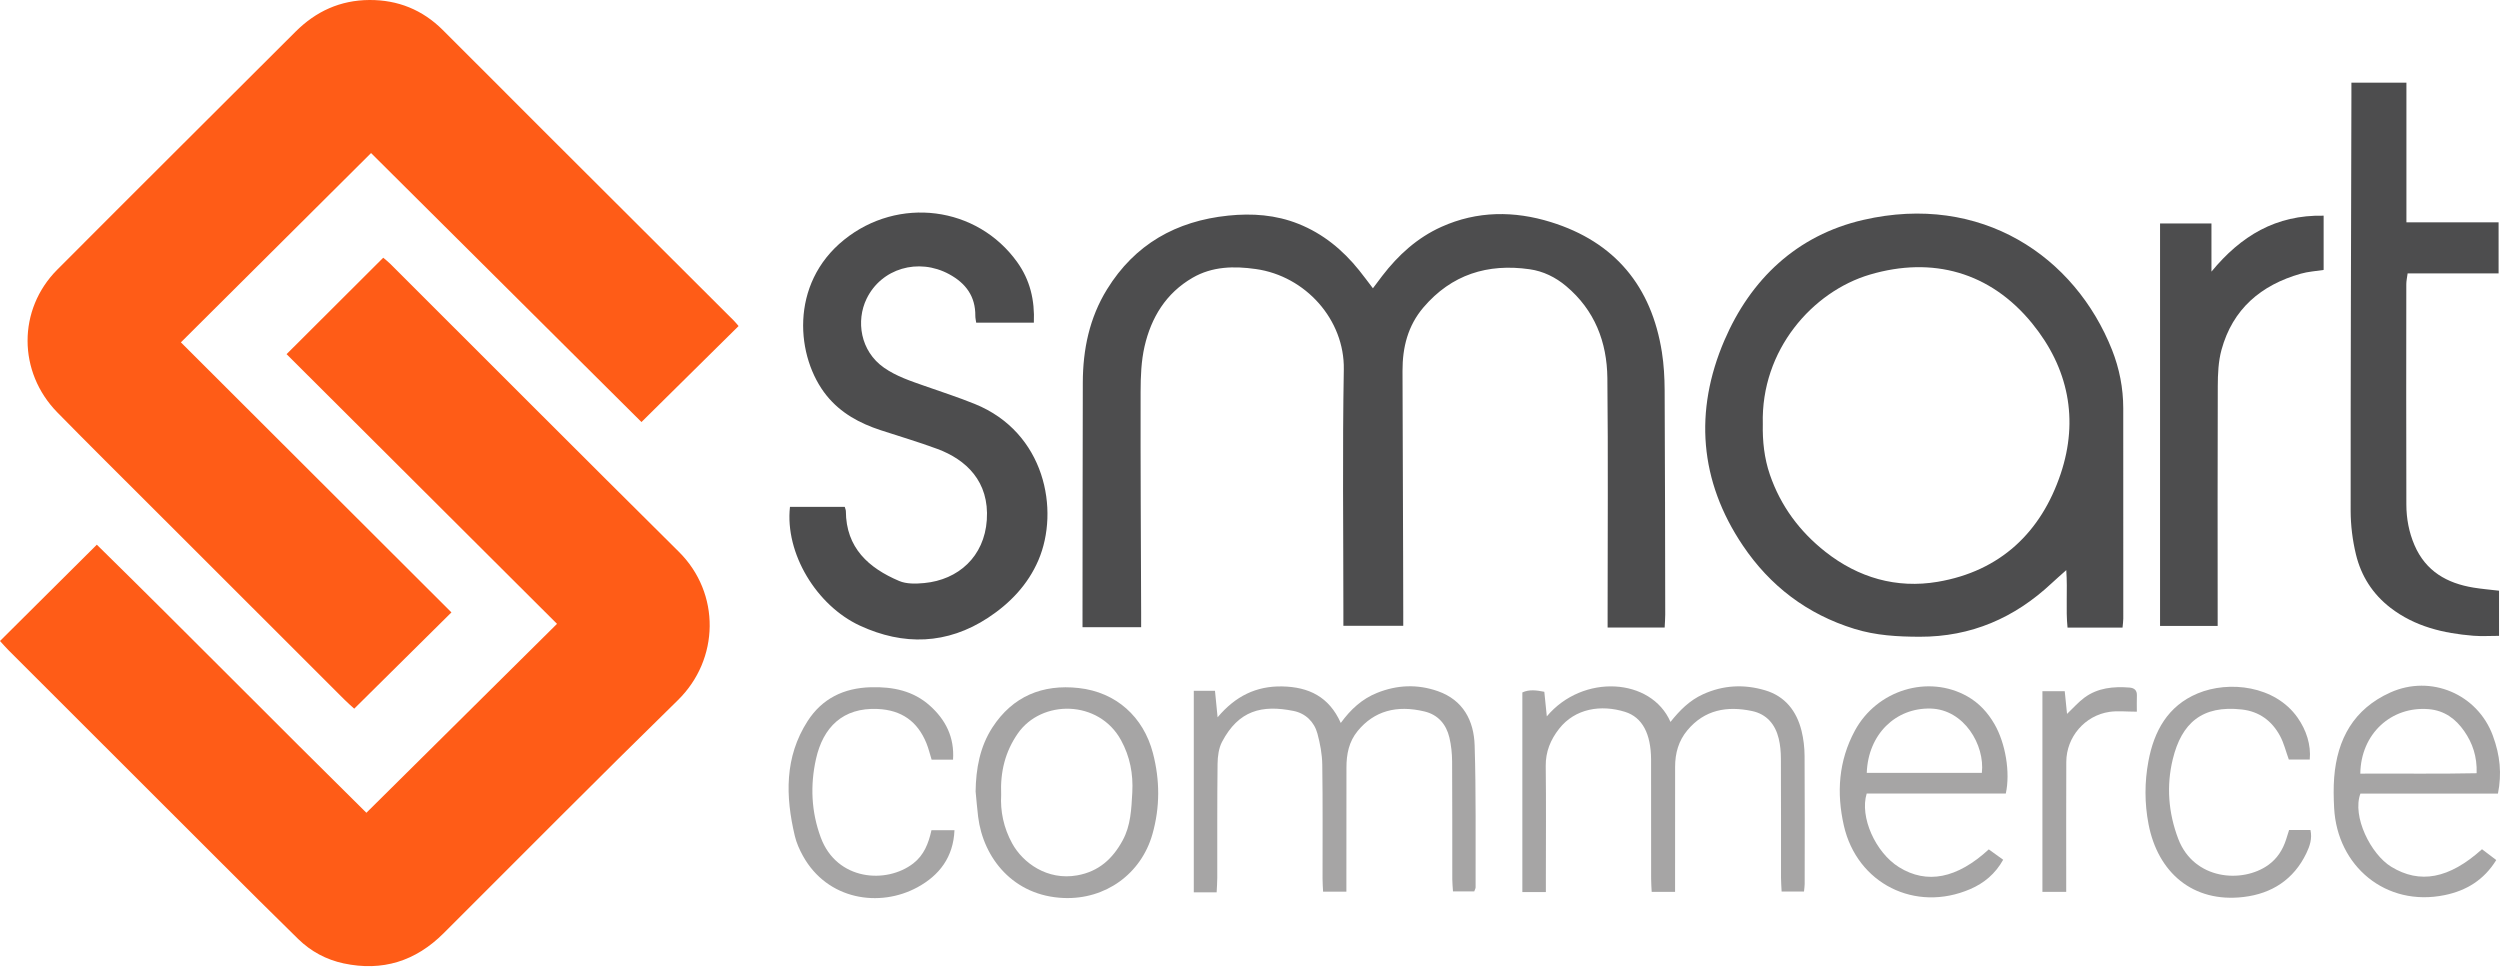
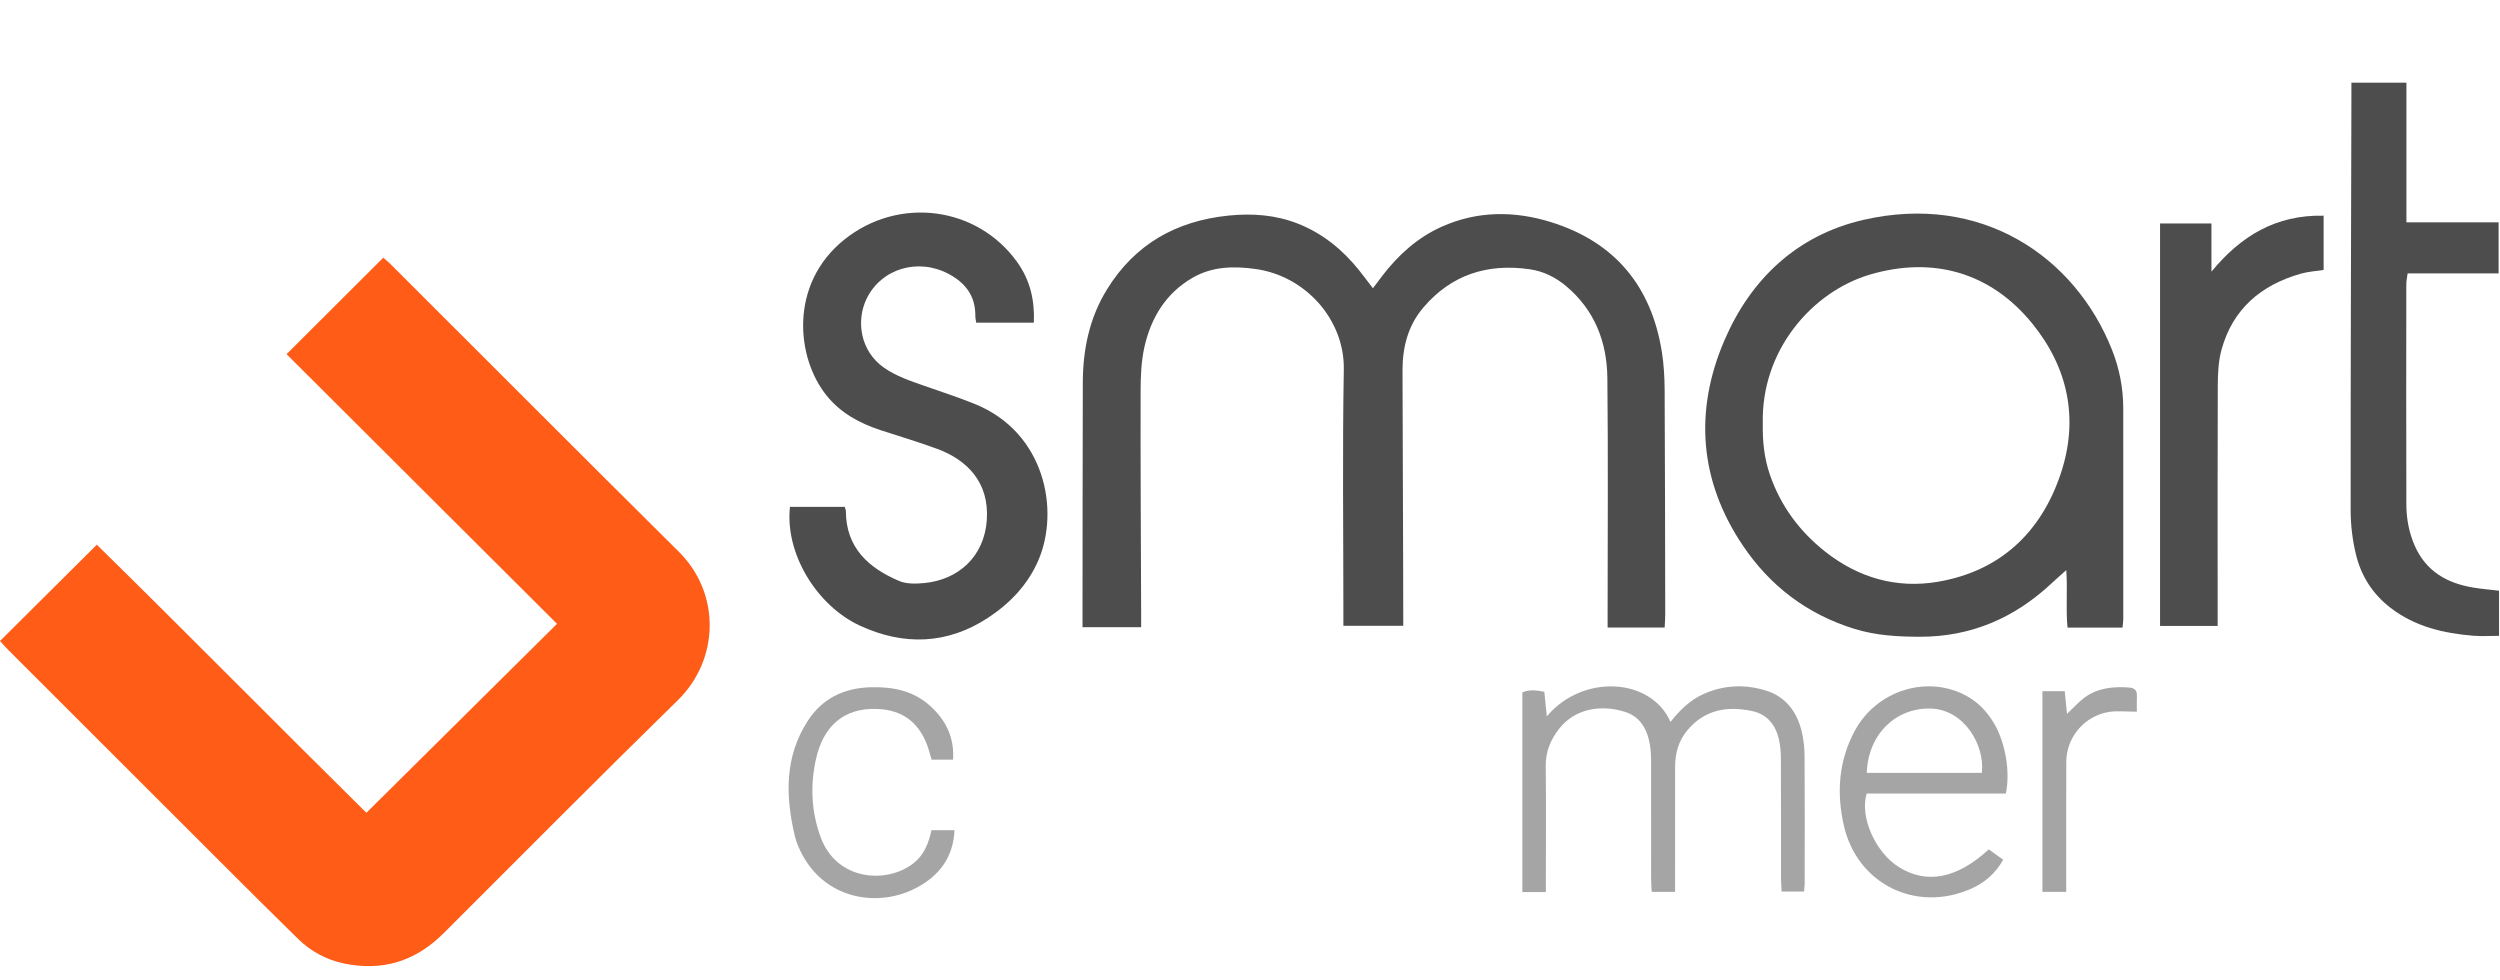
<svg xmlns="http://www.w3.org/2000/svg" width="153" height="60" viewBox="0 0 153 60" fill="none">
  <path d="M17.537 21.675C19.537 19.68 21.474 17.747 23.453 15.773C23.568 15.871 23.728 15.991 23.868 16.131C29.759 22.01 35.633 27.906 41.544 33.767C44.109 36.309 44.036 40.356 41.483 42.853C36.665 47.566 31.919 52.351 27.15 57.114C25.436 58.825 23.405 59.466 21.031 58.96C19.968 58.733 19.027 58.227 18.252 57.47C16.601 55.858 14.97 54.226 13.337 52.596C9.062 48.33 4.79 44.06 0.519 39.791C0.321 39.593 0.139 39.379 0 39.229C1.973 37.267 3.911 35.339 5.926 33.335C11.421 38.731 16.907 44.297 22.423 49.742C26.321 45.878 30.182 42.051 34.089 38.179C28.579 32.684 23.057 27.178 17.538 21.675H17.537Z" fill="#FF5C17" />
-   <path d="M27.627 37.479C25.602 39.486 23.67 41.399 21.679 43.371C21.503 43.21 21.294 43.032 21.1 42.838C17.193 38.936 13.287 35.033 9.382 31.129C7.422 29.17 5.452 27.22 3.511 25.242C1.088 22.772 1.075 18.942 3.501 16.506C8.349 11.639 13.223 6.798 18.083 1.943C19.334 0.692 20.826 0.01 22.606 0C24.353 -0.01 25.858 0.602 27.093 1.831C29.149 3.877 31.194 5.936 33.246 7.985C37.133 11.865 41.024 15.743 44.912 19.624C45.019 19.73 45.111 19.85 45.201 19.955C43.227 21.907 41.279 23.831 39.258 25.829C33.763 20.364 28.221 14.851 22.709 9.367C18.834 13.224 14.983 17.058 11.071 20.952C16.549 26.42 22.078 31.94 27.628 37.479H27.627Z" fill="#FF5C17" />
  <path d="M85.878 38.301H82.215C82.215 37.983 82.215 37.706 82.215 37.43C82.215 32.489 82.154 27.548 82.241 22.609C82.294 19.572 79.904 16.892 76.85 16.464C75.526 16.278 74.197 16.297 72.985 16.999C71.353 17.945 70.453 19.434 70.046 21.203C69.841 22.099 69.807 23.049 69.805 23.974C69.795 28.475 69.823 32.975 69.838 37.476C69.839 37.757 69.838 38.039 69.838 38.385H66.25C66.25 38.115 66.25 37.863 66.25 37.612C66.255 32.878 66.255 28.145 66.268 23.412C66.273 21.387 66.672 19.453 67.751 17.706C69.451 14.951 71.977 13.524 75.169 13.195C76.635 13.044 78.073 13.146 79.458 13.697C80.969 14.299 82.176 15.293 83.182 16.547C83.456 16.888 83.714 17.241 84.022 17.643C84.229 17.368 84.411 17.122 84.597 16.879C85.574 15.609 86.732 14.552 88.213 13.884C90.407 12.895 92.676 12.898 94.911 13.591C98.834 14.807 101.077 17.53 101.709 21.557C101.828 22.32 101.872 23.1 101.876 23.872C101.9 28.451 101.904 33.029 101.912 37.607C101.912 37.858 101.89 38.11 101.877 38.403H98.386C98.386 38.115 98.386 37.841 98.386 37.567C98.386 32.756 98.422 27.944 98.371 23.134C98.347 20.932 97.597 18.981 95.848 17.511C95.199 16.965 94.448 16.597 93.614 16.478C91.041 16.111 88.832 16.801 87.115 18.813C86.159 19.934 85.829 21.262 85.834 22.702C85.85 26.479 85.859 30.255 85.871 34.032C85.874 35.169 85.876 36.308 85.879 37.446C85.879 37.701 85.879 37.956 85.879 38.301H85.878Z" fill="#4D4D4E" />
  <path d="M129.9 38.41H126.533C126.419 37.285 126.543 36.157 126.456 34.892C126.103 35.208 125.824 35.447 125.557 35.698C123.289 37.82 120.632 38.977 117.487 38.969C116.133 38.966 114.806 38.893 113.493 38.487C110.594 37.592 108.326 35.858 106.661 33.385C103.994 29.426 103.681 25.144 105.533 20.832C107.14 17.091 109.964 14.398 114.025 13.46C121.251 11.791 126.995 15.692 129.259 21.42C129.706 22.551 129.942 23.751 129.943 24.98C129.946 29.271 129.947 33.563 129.945 37.854C129.945 38.029 129.917 38.202 129.899 38.41L129.9 38.41ZM107.884 25.956C107.862 26.986 107.969 28.035 108.317 29.05C108.975 30.963 110.137 32.528 111.718 33.773C113.734 35.36 116.069 36.033 118.585 35.607C122.421 34.957 124.92 32.571 126.118 28.986C127.223 25.678 126.596 22.531 124.371 19.796C121.802 16.64 118.256 15.679 114.439 16.805C110.945 17.836 107.759 21.404 107.884 25.955L107.884 25.956Z" fill="#4D4D4E" />
  <path d="M48.349 31.021H51.699C51.732 31.143 51.767 31.214 51.767 31.286C51.778 33.524 53.151 34.758 55.03 35.556C55.479 35.747 56.055 35.731 56.562 35.683C58.653 35.485 60.24 34.064 60.393 31.822C60.555 29.462 59.121 28.124 57.362 27.473C56.221 27.05 55.049 26.706 53.891 26.326C52.61 25.906 51.458 25.282 50.596 24.218C48.712 21.893 48.296 17.387 51.654 14.678C54.974 11.999 59.793 12.605 62.256 16.046C63.039 17.14 63.331 18.363 63.272 19.748H59.743C59.72 19.579 59.688 19.453 59.69 19.328C59.701 18.138 59.109 17.335 58.089 16.781C56.206 15.759 53.936 16.424 53.033 18.289C52.385 19.627 52.638 21.481 54.102 22.504C54.86 23.032 55.721 23.314 56.577 23.615C57.604 23.976 58.643 24.312 59.651 24.72C63.964 26.463 64.86 31.228 63.55 34.285C62.908 35.782 61.812 36.924 60.472 37.805C57.965 39.452 55.289 39.523 52.622 38.287C49.973 37.06 48.031 33.862 48.346 31.022L48.349 31.021Z" fill="#4D4D4E" />
  <path d="M147.273 13.605H152.914V16.73H147.347C147.312 16.997 147.266 17.191 147.266 17.386C147.262 21.886 147.256 26.386 147.269 30.885C147.272 31.739 147.427 32.577 147.77 33.371C148.455 34.956 149.75 35.697 151.383 35.963C151.89 36.046 152.405 36.087 152.941 36.151V38.914C152.389 38.914 151.877 38.948 151.37 38.908C149.537 38.76 147.788 38.347 146.293 37.194C145.202 36.352 144.5 35.242 144.184 33.932C143.974 33.062 143.861 32.147 143.86 31.252C143.856 22.822 143.885 14.392 143.906 5.961C143.906 5.681 143.906 5.401 143.906 5.061H147.273V13.605L147.273 13.605Z" fill="#4D4D4E" />
  <path d="M135.721 38.307H132.195V13.678H135.341V16.624C137.135 14.444 139.284 13.137 142.206 13.2V16.519C141.719 16.596 141.251 16.623 140.811 16.749C138.369 17.444 136.639 18.915 135.957 21.405C135.762 22.116 135.731 22.888 135.728 23.633C135.71 28.264 135.72 32.895 135.721 37.526C135.721 37.757 135.721 37.988 135.721 38.307Z" fill="#4D4D4E" />
  <path d="M110.405 54.561H109.035C109.022 54.268 108.999 53.994 108.998 53.721C108.996 51.289 109.003 48.857 108.991 46.425C108.989 46.015 108.954 45.595 108.857 45.198C108.646 44.331 108.122 43.703 107.219 43.514C105.699 43.195 104.321 43.429 103.266 44.694C102.726 45.342 102.517 46.098 102.517 46.925C102.517 49.176 102.516 51.426 102.515 53.677C102.515 53.958 102.515 54.238 102.515 54.581H101.083C101.071 54.323 101.049 54.049 101.049 53.775C101.046 51.498 101.047 49.221 101.046 46.945C101.046 46.79 101.046 46.635 101.046 46.48C101.038 44.915 100.517 43.897 99.451 43.565C97.983 43.109 96.397 43.352 95.417 44.602C94.892 45.273 94.588 46.005 94.599 46.885C94.627 49.162 94.608 51.439 94.607 53.715C94.607 53.994 94.607 54.272 94.607 54.594H93.168V42.378C93.589 42.181 94.034 42.243 94.512 42.337C94.562 42.831 94.61 43.303 94.665 43.842C96.871 41.214 101.058 41.477 102.234 44.183C102.791 43.481 103.396 42.867 104.223 42.49C105.467 41.922 106.741 41.866 108.023 42.246C109.252 42.61 109.955 43.52 110.254 44.725C110.377 45.222 110.437 45.747 110.44 46.26C110.458 48.873 110.448 51.485 110.446 54.098C110.446 54.226 110.424 54.352 110.405 54.561Z" fill="#A6A5A5" />
-   <path d="M73.059 42.278H74.357C74.408 42.792 74.455 43.267 74.517 43.898C75.617 42.592 76.889 41.98 78.469 42.009C80.086 42.04 81.34 42.635 82.055 44.246C82.669 43.401 83.364 42.773 84.27 42.407C85.501 41.909 86.754 41.862 87.999 42.3C89.553 42.846 90.202 44.113 90.248 45.617C90.339 48.511 90.297 51.409 90.307 54.305C90.307 54.376 90.261 54.446 90.224 54.553H88.923C88.909 54.306 88.88 54.059 88.88 53.812C88.876 51.407 88.885 49.001 88.869 46.596C88.866 46.109 88.815 45.612 88.703 45.139C88.511 44.328 88.009 43.74 87.176 43.541C85.475 43.135 84.103 43.506 83.092 44.733C82.551 45.389 82.401 46.16 82.403 46.983C82.405 49.207 82.4 51.431 82.399 53.656C82.399 53.938 82.399 54.221 82.399 54.571H80.973C80.962 54.325 80.94 54.051 80.94 53.778C80.937 51.451 80.958 49.122 80.923 46.795C80.914 46.158 80.793 45.51 80.626 44.893C80.43 44.171 79.895 43.657 79.171 43.511C77.216 43.116 75.802 43.482 74.791 45.397C74.586 45.787 74.521 46.289 74.515 46.741C74.487 49.069 74.501 51.396 74.497 53.724C74.497 54.003 74.473 54.282 74.459 54.61H73.06V42.278H73.059Z" fill="#A6A5A5" />
  <path d="M122.756 48.563H114.242C113.799 49.993 114.78 52.179 116.219 53.071C117.921 54.128 119.766 53.773 121.714 51.982C121.99 52.181 122.274 52.386 122.594 52.617C122.112 53.481 121.418 54.052 120.579 54.413C117.212 55.865 113.649 54.076 112.843 50.522C112.39 48.523 112.52 46.565 113.515 44.722C114.863 42.223 118.01 41.265 120.404 42.619C121.122 43.025 121.656 43.613 122.065 44.321C122.736 45.485 123.038 47.267 122.756 48.562V48.563ZM121.29 47.299C121.484 45.594 120.202 43.419 118.159 43.364C116.018 43.306 114.327 44.939 114.246 47.299H121.29H121.29Z" fill="#A6A5A5" />
-   <path d="M151.898 51.973C152.173 52.181 152.454 52.394 152.771 52.634C152.015 53.862 150.933 54.509 149.618 54.78C146.007 55.524 143.032 53 142.849 49.446C142.817 48.827 142.804 48.202 142.851 47.586C143.035 45.227 144.052 43.385 146.294 42.378C148.772 41.266 151.621 42.479 152.559 45.013C153.01 46.233 153.116 47.352 152.874 48.568H144.457C143.935 49.97 145.1 52.286 146.341 53.044C148.086 54.111 149.881 53.79 151.898 51.973L151.898 51.973ZM144.452 47.347C146.821 47.33 149.19 47.373 151.57 47.321C151.605 46.303 151.319 45.476 150.81 44.744C150.293 44 149.606 43.483 148.641 43.401C146.345 43.207 144.48 44.913 144.451 47.347H144.452Z" fill="#A6A5A5" />
-   <path d="M59.707 48.444C59.727 47.046 59.968 45.703 60.737 44.518C61.975 42.614 63.799 41.862 66.016 42.107C68.306 42.36 69.978 43.868 70.558 46.086C70.99 47.741 70.998 49.395 70.529 51.05C69.837 53.491 67.648 55.053 65.116 54.958C62.009 54.842 60.171 52.502 59.861 49.98C59.799 49.469 59.758 48.956 59.708 48.444H59.707ZM61.272 48.632C61.212 49.641 61.42 50.661 61.946 51.619C62.598 52.806 64.092 53.898 65.924 53.572C67.249 53.336 68.095 52.556 68.705 51.436C69.205 50.519 69.239 49.519 69.296 48.506C69.36 47.361 69.154 46.303 68.61 45.304C67.252 42.813 63.739 42.792 62.284 44.897C61.517 46.006 61.211 47.231 61.271 48.632H61.272Z" fill="#A6A5A5" />
  <path d="M57.006 50.807H58.414C58.346 52.458 57.489 53.57 56.15 54.3C53.837 55.562 50.635 55.088 49.138 52.377C48.927 51.996 48.743 51.582 48.643 51.161C48.068 48.731 48.009 46.336 49.423 44.135C50.313 42.751 51.636 42.105 53.294 42.059C54.643 42.022 55.888 42.272 56.91 43.188C57.874 44.052 58.417 45.119 58.326 46.49H57.015C56.908 46.147 56.827 45.799 56.693 45.473C56.148 44.149 55.18 43.455 53.711 43.389C51.577 43.293 50.37 44.514 49.938 46.452C49.581 48.057 49.646 49.677 50.231 51.255C51.211 53.901 54.255 54.111 55.895 52.839C56.543 52.337 56.827 51.622 57.006 50.807Z" fill="#A6A5A5" />
-   <path d="M140.097 50.796H141.4C141.515 51.325 141.358 51.785 141.149 52.219C140.376 53.827 139.036 54.691 137.305 54.896C134.197 55.265 132.057 53.39 131.49 50.438C131.245 49.163 131.244 47.865 131.483 46.587C131.827 44.743 132.668 43.204 134.49 42.44C136.415 41.633 139.236 41.962 140.61 43.917C141.154 44.69 141.44 45.596 141.357 46.482H140.075C139.894 45.984 139.775 45.475 139.534 45.031C139.039 44.118 138.27 43.542 137.203 43.421C134.765 43.144 133.51 44.257 132.974 46.463C132.579 48.086 132.699 49.733 133.307 51.334C134.267 53.858 137.231 54.073 138.815 52.94C139.363 52.548 139.705 52.011 139.909 51.379C139.972 51.186 140.032 50.992 140.093 50.795L140.097 50.796Z" fill="#A6A5A5" />
  <path d="M130.777 43.555C130.126 43.555 129.605 43.493 129.103 43.566C127.588 43.787 126.463 45.106 126.457 46.628C126.447 48.979 126.453 51.33 126.452 53.681C126.452 53.961 126.452 54.241 126.452 54.584H124.996V42.301H126.362C126.408 42.753 126.452 43.193 126.502 43.691C126.902 43.312 127.206 42.959 127.571 42.692C128.387 42.093 129.339 42.004 130.317 42.078C130.62 42.1 130.792 42.245 130.778 42.574C130.765 42.877 130.775 43.181 130.775 43.555H130.777Z" fill="#A6A5A5" />
</svg>